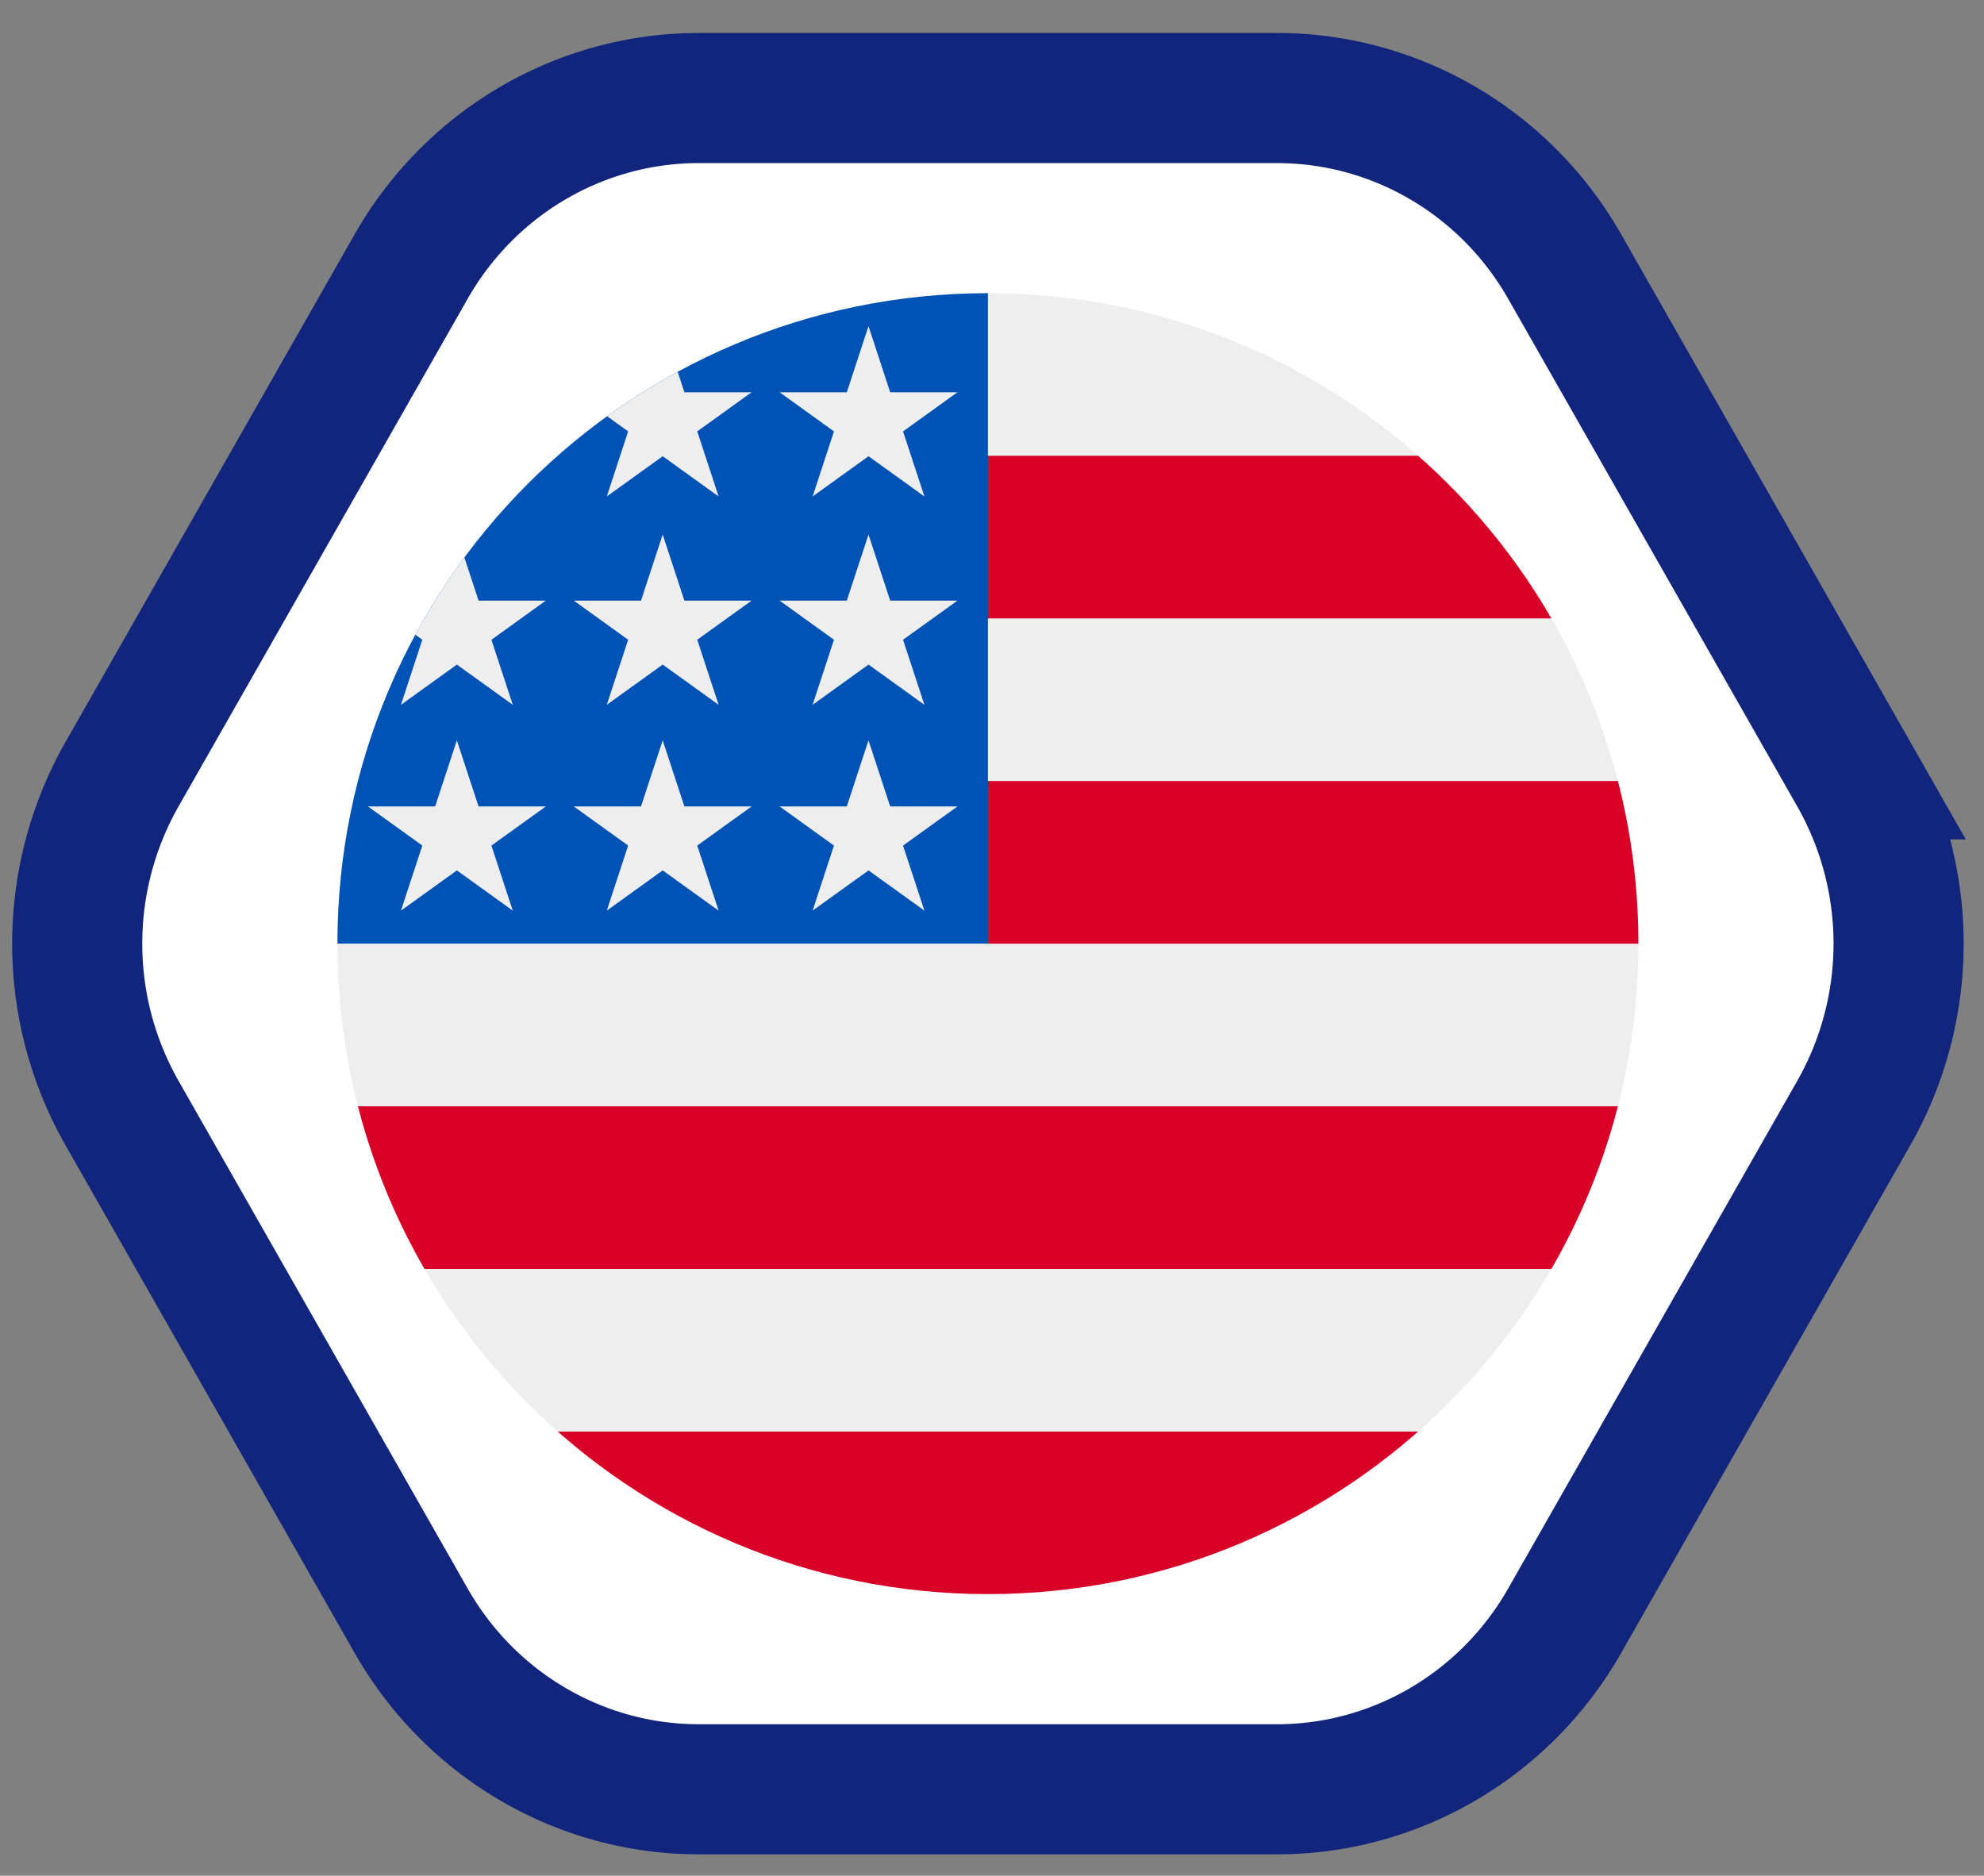
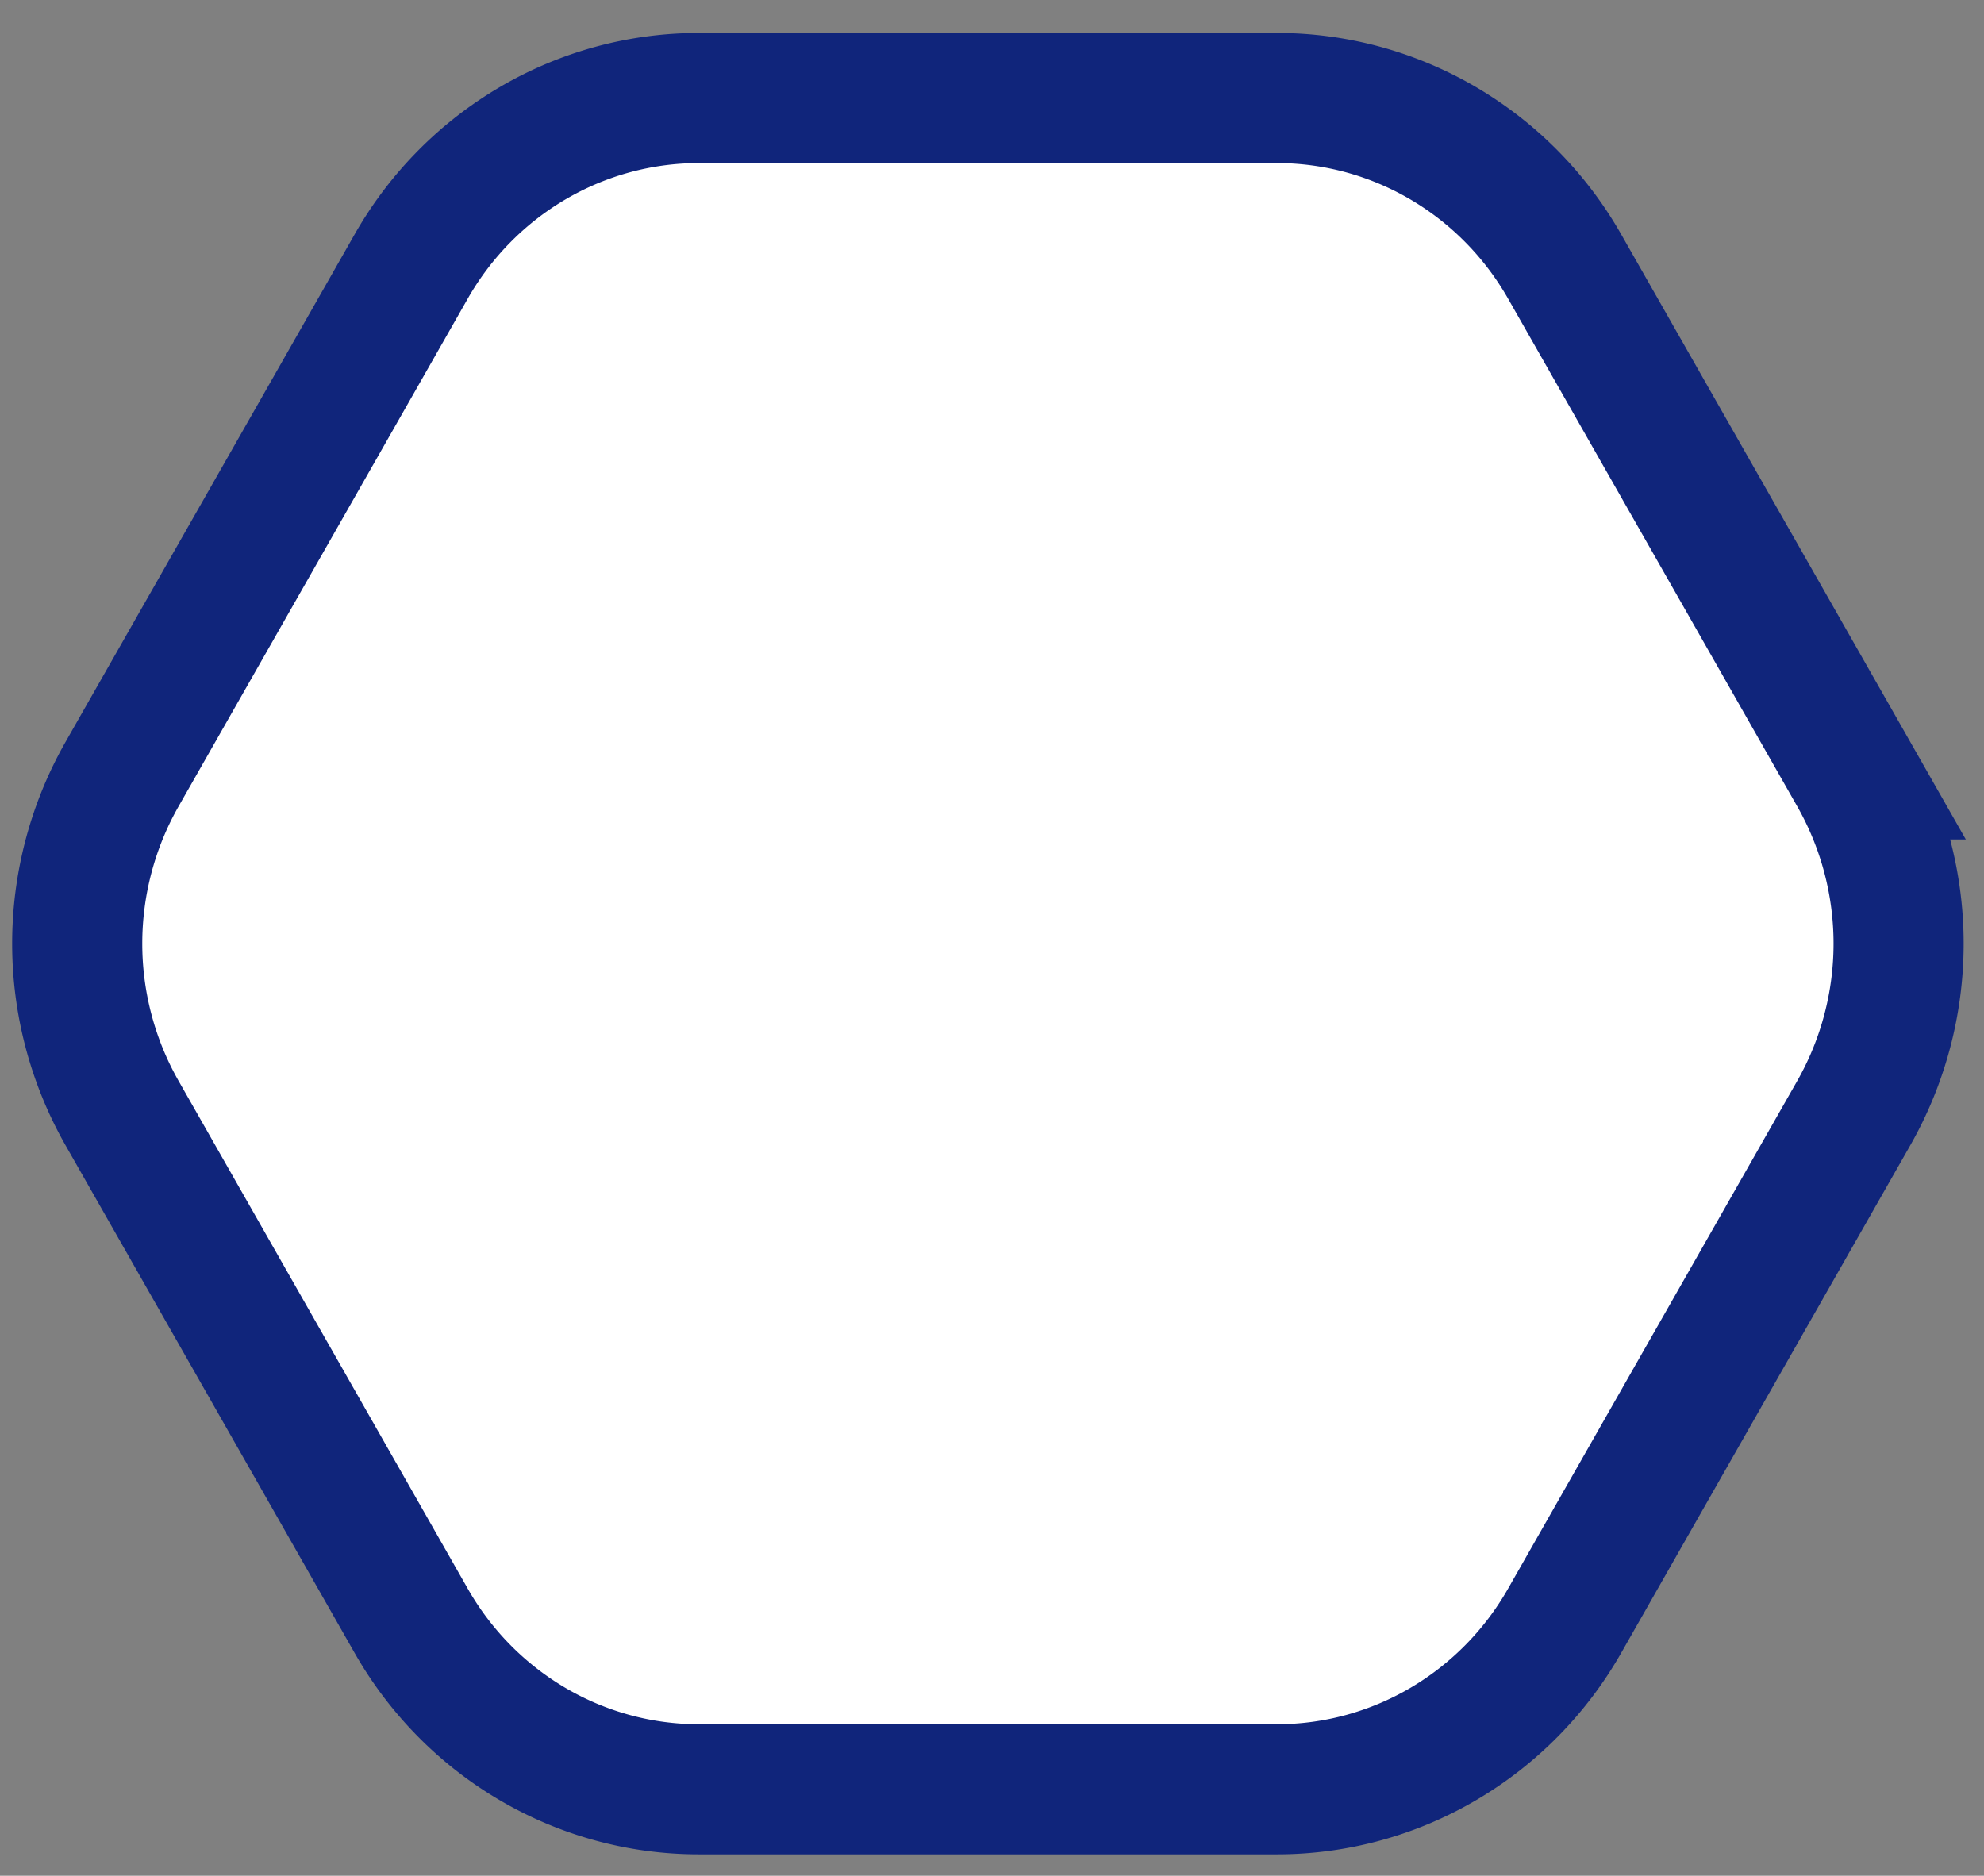
<svg xmlns="http://www.w3.org/2000/svg" viewBox="0 0 55 52">
  <rect x="0" y="0" width="55" height="52" fill="#808080" stroke="none" />
  <defs>
    <clipPath id="a">
-       <path d="M27.387 44.193c9.96 0 18.033-8.073 18.033-18.033 0-9.959-8.074-18.032-18.033-18.032-9.96 0-18.033 8.073-18.033 18.032 0 9.96 8.074 18.033 18.033 18.033Z" />
-     </clipPath>
+       </clipPath>
  </defs>
  <path fill="#fff" stroke="#10257B" stroke-width="3.607" d="M11.397 7.391c1.651-2.9 4.694-4.673 7.973-4.673h16.033c3.28 0 6.322 1.774 7.973 4.673l8.017 14.077a9.5 9.5 0 0 1 0 9.384L43.376 44.93c-1.651 2.9-4.694 4.674-7.973 4.674H19.37c-3.28 0-6.322-1.774-7.973-4.674L3.38 30.852a9.5 9.5 0 0 1 0-9.384l8.017-14.077Z" />
  <g clip-path="url(#a)">
-     <path fill="#EEE" d="M27.387 8.128H45.42v4.508l-2.254 2.254 2.254 2.254v4.508l-2.254 2.254 2.254 2.254v4.509l-2.254 2.254 2.254 2.254v4.508l-18.033 2.254-18.033-2.254v-4.508l2.254-2.254-2.254-2.254V26.16L27.387 8.128Z" />
    <path fill="#D80027" d="M25.133 12.636H45.42v4.508H25.133v-4.508Zm0 9.016H45.42v4.509H27.387l-2.254-4.509ZM9.354 30.67H45.42v4.508H9.354v-4.508Zm0 9.016H45.42v4.508H9.354v-4.508Z" />
-     <path fill="#0052B4" d="M9.354 8.128h18.033V26.16H9.354V8.128Z" />
-     <path fill="#EEE" d="m22.527 25.245 4.015-2.888h-4.93l4.014 2.888-1.55-4.72-1.549 4.72Zm-5.706 0 4.015-2.888h-4.93l4.015 2.888-1.55-4.72-1.55 4.72Zm-5.705 0 4.015-2.888H10.2l4.015 2.888-1.55-4.72-1.55 4.72Zm11.411-5.706 4.015-2.888h-4.93l4.014 2.888-1.55-4.72-1.549 4.72Zm-5.706 0 4.015-2.888h-4.93l4.015 2.888-1.55-4.72-1.55 4.72Zm-5.705 0 4.015-2.888H10.2l4.015 2.888-1.55-4.72-1.55 4.72Zm11.411-5.776 4.015-2.888h-4.93l4.014 2.888-1.55-4.72-1.549 4.72Zm-5.706 0 4.015-2.888h-4.93l4.015 2.888-1.55-4.72-1.55 4.72Zm-5.705 0 4.015-2.888H10.2l4.015 2.888-1.55-4.72-1.55 4.72Z" />
  </g>
</svg>